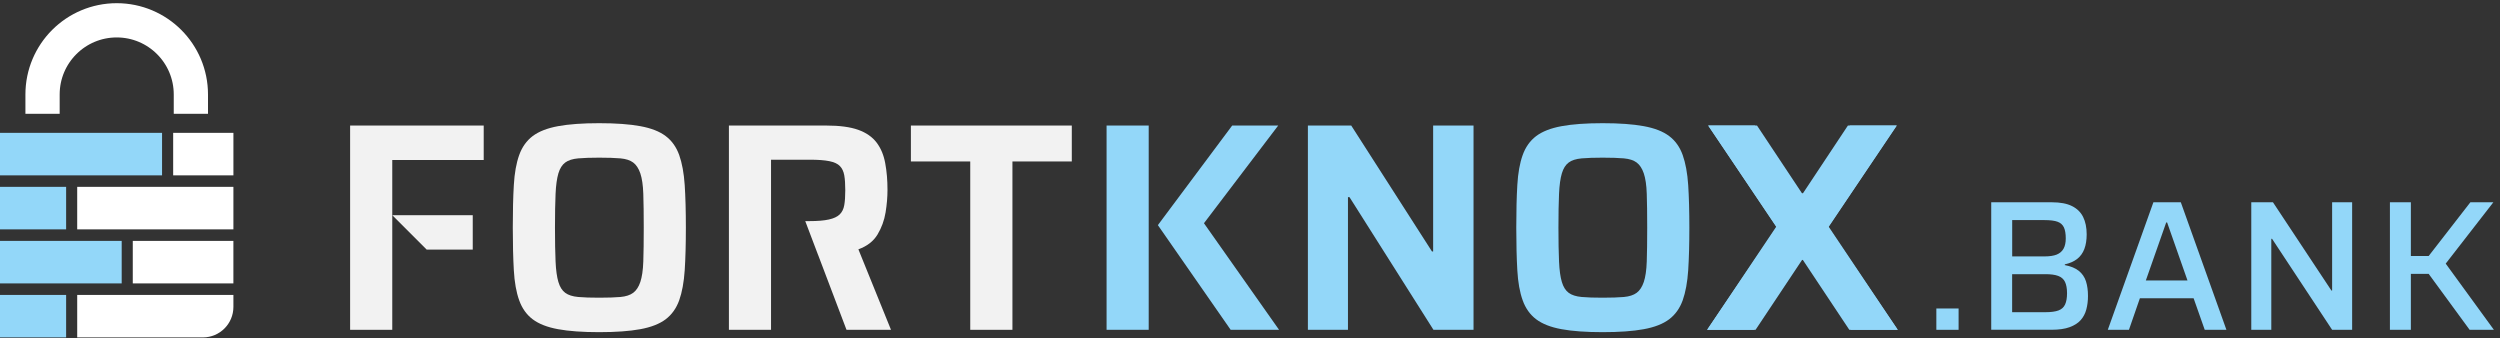
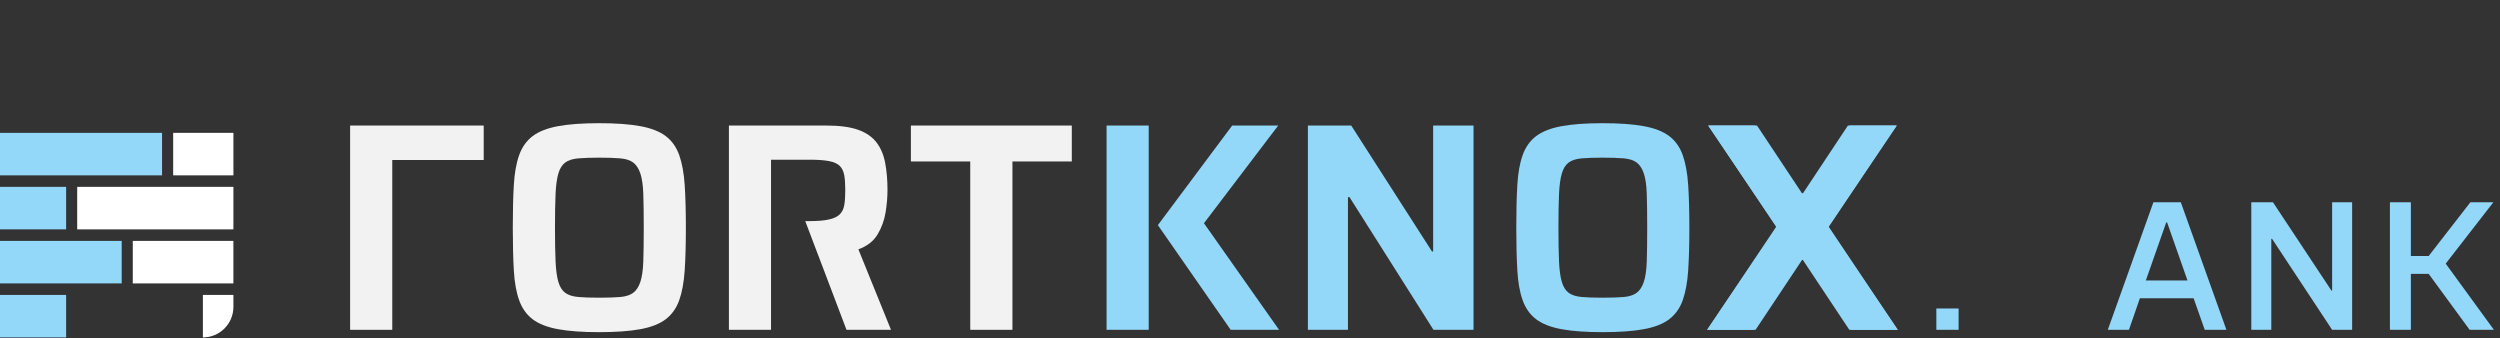
<svg xmlns="http://www.w3.org/2000/svg" width="303" height="41" viewBox="0 0 303 41" fill="none">
  <rect x="0" y="0" width="303" height="41" fill="#333333" stroke="none" />
  <g clip-path="url(#clip0_5690_3606)">
    <path d="M19.641 16.101H0V21.254H19.641V16.101Z" fill="#93D7F9" />
    <path d="M14.748 29.197H0V34.349H14.748V29.197Z" fill="#93D7F9" />
    <path d="M8.015 35.742H0V40.895H8.015V35.742Z" fill="#93D7F9" />
    <path d="M28.29 16.101H20.988V21.253H28.29V16.101Z" fill="white" />
    <path d="M8.015 22.646H0V27.799H8.015V22.646Z" fill="#93D7F9" />
    <path d="M28.289 22.646H9.357V27.799H28.289V22.646Z" fill="white" />
    <path d="M28.287 29.197H16.092V34.349H28.287V29.197Z" fill="white" />
-     <path d="M9.357 35.742H28.289V37.197C28.289 39.238 26.633 40.895 24.591 40.895H9.357V35.742Z" fill="white" />
-     <path d="M23.134 13.79V11.449C23.134 6.484 19.108 2.462 14.147 2.462C9.185 2.462 5.156 6.484 5.156 11.449V13.79" stroke="white" stroke-width="4.151" stroke-miterlimit="10" />
-     <path d="M47.543 26.082L51.716 30.255H57.297V26.082H47.543Z" fill="#F2F2F2" />
+     <path d="M9.357 35.742H28.289V37.197C28.289 39.238 26.633 40.895 24.591 40.895V35.742Z" fill="white" />
    <path d="M42.434 15.216V39.973H47.543V19.392H58.625V15.216H42.434Z" fill="#F2F2F2" />
    <path d="M104.035 30.219C105.09 29.837 105.864 29.24 106.357 28.422C106.847 27.605 107.171 26.716 107.33 25.758C107.488 24.8 107.564 23.889 107.564 23.022C107.564 21.848 107.474 20.768 107.29 19.785C107.11 18.798 106.764 17.966 106.246 17.282C105.731 16.602 104.989 16.083 104.017 15.734C103.045 15.388 101.756 15.216 100.146 15.216H88.344V39.973H93.449V19.356H98.13C99.138 19.356 99.934 19.414 100.521 19.533C101.108 19.651 101.536 19.853 101.799 20.13C102.066 20.404 102.242 20.779 102.325 21.243C102.408 21.711 102.447 22.32 102.447 23.061C102.447 23.803 102.408 24.379 102.325 24.861C102.242 25.344 102.051 25.718 101.763 25.996C101.475 26.273 101.039 26.475 100.452 26.604C99.862 26.737 99.077 26.799 98.094 26.799H97.597L99.149 30.892H99.153L102.595 39.969H107.988L104.035 30.215V30.219Z" fill="#F2F2F2" />
    <path d="M110.4 15.216V19.569H117.594V39.973H122.707V19.569H129.901V15.216H110.396H110.4Z" fill="#F2F2F2" />
    <path d="M134.117 15.216V39.973H139.223V15.216H134.117ZM145.92 27.054L154.918 15.216H149.34L141.819 25.294L140.335 27.285L149.157 39.973H155.022L145.92 27.054Z" fill="#93D7F9" />
    <path d="M173.696 15.216V30.475H173.555L163.769 15.216H158.516V39.973H163.373V23.889H163.556L173.735 39.973H178.592V15.216H173.699H173.696Z" fill="#93D7F9" />
    <path d="M204.61 22.431C204.513 20.98 204.289 19.77 203.944 18.795C203.595 17.822 203.051 17.055 202.306 16.494C201.56 15.928 200.538 15.532 199.227 15.291C197.92 15.05 196.26 14.931 194.244 14.931C192.228 14.931 190.568 15.05 189.261 15.291C187.954 15.532 186.931 15.932 186.182 16.494C185.441 17.059 184.893 17.826 184.548 18.795C184.198 19.77 183.982 20.98 183.899 22.431C183.813 23.882 183.773 25.603 183.773 27.594C183.773 29.585 183.817 31.306 183.899 32.758C183.982 34.209 184.195 35.418 184.548 36.394C184.893 37.366 185.441 38.133 186.182 38.695C186.931 39.26 187.954 39.66 189.261 39.898C190.568 40.139 192.231 40.258 194.244 40.258C196.257 40.258 197.92 40.139 199.227 39.898C200.534 39.66 201.56 39.257 202.306 38.695C203.047 38.13 203.595 37.363 203.944 36.394C204.289 35.418 204.513 34.209 204.61 32.758C204.704 31.306 204.75 29.585 204.75 27.594C204.75 25.603 204.704 23.882 204.61 22.431ZM199.587 31.695C199.551 32.75 199.429 33.578 199.227 34.176C199.025 34.778 198.734 35.213 198.363 35.49C197.992 35.764 197.477 35.933 196.815 35.995C196.156 36.052 195.299 36.081 194.244 36.081C193.189 36.081 192.39 36.056 191.705 35.995C191.021 35.933 190.496 35.764 190.125 35.49C189.75 35.213 189.477 34.778 189.297 34.176C189.117 33.575 189.001 32.75 188.955 31.695C188.908 30.64 188.883 29.272 188.883 27.594C188.883 25.916 188.908 24.548 188.955 23.493C189.001 22.438 189.12 21.61 189.297 21.012C189.477 20.411 189.75 19.976 190.125 19.698C190.496 19.421 191.021 19.255 191.705 19.194C192.39 19.137 193.236 19.108 194.244 19.108C195.252 19.108 196.156 19.137 196.815 19.194C197.477 19.255 197.992 19.421 198.363 19.698C198.734 19.976 199.022 20.411 199.227 21.012C199.429 21.614 199.555 22.442 199.587 23.493C199.623 24.548 199.641 25.913 199.641 27.594C199.641 29.276 199.623 30.64 199.587 31.695Z" fill="#93D7F9" />
    <path d="M82.987 22.431C82.89 20.98 82.666 19.77 82.321 18.795C81.972 17.822 81.428 17.055 80.683 16.494C79.937 15.928 78.915 15.532 77.604 15.291C76.297 15.05 74.637 14.931 72.621 14.931C70.605 14.931 68.945 15.05 67.638 15.291C66.331 15.532 65.308 15.932 64.559 16.494C63.818 17.059 63.27 17.826 62.925 18.795C62.575 19.77 62.359 20.98 62.276 22.431C62.19 23.882 62.15 25.603 62.15 27.594C62.15 29.585 62.194 31.306 62.276 32.758C62.359 34.209 62.572 35.418 62.925 36.394C63.27 37.366 63.818 38.133 64.559 38.695C65.308 39.26 66.331 39.66 67.638 39.898C68.945 40.139 70.608 40.258 72.621 40.258C74.634 40.258 76.297 40.139 77.604 39.898C78.911 39.66 79.937 39.257 80.683 38.695C81.424 38.13 81.972 37.363 82.321 36.394C82.666 35.418 82.89 34.209 82.987 32.758C83.081 31.306 83.127 29.585 83.127 27.594C83.127 25.603 83.081 23.882 82.987 22.431ZM77.968 31.695C77.932 32.75 77.809 33.578 77.608 34.176C77.406 34.778 77.114 35.213 76.743 35.49C76.373 35.764 75.858 35.933 75.195 35.995C74.536 36.052 73.679 36.081 72.624 36.081C71.57 36.081 70.77 36.056 70.086 35.995C69.402 35.933 68.876 35.764 68.505 35.49C68.131 35.213 67.857 34.778 67.677 34.176C67.497 33.575 67.382 32.75 67.335 31.695C67.288 30.64 67.263 29.272 67.263 27.594C67.263 25.916 67.288 24.548 67.335 23.493C67.382 22.438 67.501 21.61 67.677 21.012C67.857 20.411 68.131 19.976 68.505 19.698C68.876 19.421 69.402 19.255 70.086 19.194C70.77 19.137 71.616 19.108 72.624 19.108C73.633 19.108 74.536 19.137 75.195 19.194C75.858 19.255 76.373 19.421 76.743 19.698C77.114 19.976 77.402 20.411 77.608 21.012C77.809 21.614 77.935 22.442 77.968 23.493C78.004 24.548 78.022 25.913 78.022 27.594C78.022 29.276 78.004 30.64 77.968 31.695Z" fill="#F2F2F2" />
    <path d="M221.643 27.476L221.625 27.447L225.787 21.293L229.899 15.212H224.21L218.705 23.45H218.417L212.948 15.212H207.046L211.122 21.293L215.27 27.476L215.324 27.555L206.902 39.969H212.588L218.201 31.479H218.489L224.135 39.969H230L221.636 27.476H221.643Z" fill="#93D7F9" />
    <path d="M221.59 27.558L221.644 27.479L225.792 21.297L229.867 15.216H223.966L218.5 23.454H218.212L212.703 15.216H207.022L211.134 21.297L215.296 27.45L215.278 27.479L206.91 39.973H212.775L218.425 31.483H218.713L224.326 39.973H230.008L221.59 27.558Z" fill="#93D7F9" />
    <path d="M234.686 39.973V37.388H237.382V39.973H234.686Z" fill="#93D7F9" />
-     <path d="M241.336 39.973V24.516H248.681C249.7 24.516 250.517 24.671 251.129 24.977C251.742 25.282 252.192 25.725 252.476 26.302C252.761 26.878 252.905 27.58 252.905 28.401C252.905 29.088 252.811 29.682 252.624 30.176C252.436 30.669 252.148 31.072 251.76 31.378C251.371 31.684 250.867 31.908 250.255 32.041V32.131C250.975 32.264 251.54 32.498 251.95 32.826C252.361 33.157 252.649 33.575 252.815 34.082C252.98 34.59 253.063 35.191 253.063 35.879C253.063 36.462 252.995 37.006 252.861 37.507C252.728 38.007 252.498 38.439 252.177 38.799C251.857 39.159 251.41 39.444 250.841 39.652C250.273 39.861 249.545 39.966 248.663 39.966H241.34L241.336 39.973ZM243.874 31.076H247.806C248.422 31.076 248.912 31 249.279 30.853C249.646 30.701 249.92 30.467 250.1 30.143C250.28 29.823 250.37 29.405 250.37 28.898C250.37 28.329 250.294 27.882 250.147 27.562C249.995 27.241 249.743 27.011 249.383 26.878C249.023 26.744 248.497 26.676 247.81 26.676H243.878V31.079L243.874 31.076ZM243.874 37.838H247.896C248.584 37.838 249.117 37.766 249.491 37.625C249.866 37.485 250.132 37.244 250.287 36.905C250.445 36.567 250.525 36.117 250.525 35.544C250.525 34.972 250.442 34.5 250.276 34.161C250.111 33.823 249.837 33.586 249.455 33.441C249.074 33.297 248.551 33.229 247.893 33.229H243.871V37.834L243.874 37.838Z" fill="#93D7F9" />
    <path d="M255.465 39.973L260.992 24.516H264.315L269.842 39.973H267.214L265.867 36.153H259.353L258.028 39.973H255.468H255.465ZM260.07 33.996H265.125L262.655 26.964H262.544L260.074 33.996H260.07Z" fill="#93D7F9" />
    <path d="M272.855 39.973V24.516H275.484L282.563 35.209H282.653V24.516H285.079V39.973H282.653L275.372 28.941H275.282V39.973H272.855Z" fill="#93D7F9" />
    <path d="M289.658 39.973V24.516H292.197V31.029H294.353L299.409 24.516H302.195L296.42 31.951L302.26 39.973H299.319L294.353 33.189H292.197V39.973H289.658Z" fill="#93D7F9" />
  </g>
  <defs>
    <clipPath id="clip0_5690_3606">
      <rect width="302.264" height="40.51" fill="white" transform="translate(0 0.385)" />
    </clipPath>
  </defs>
</svg>